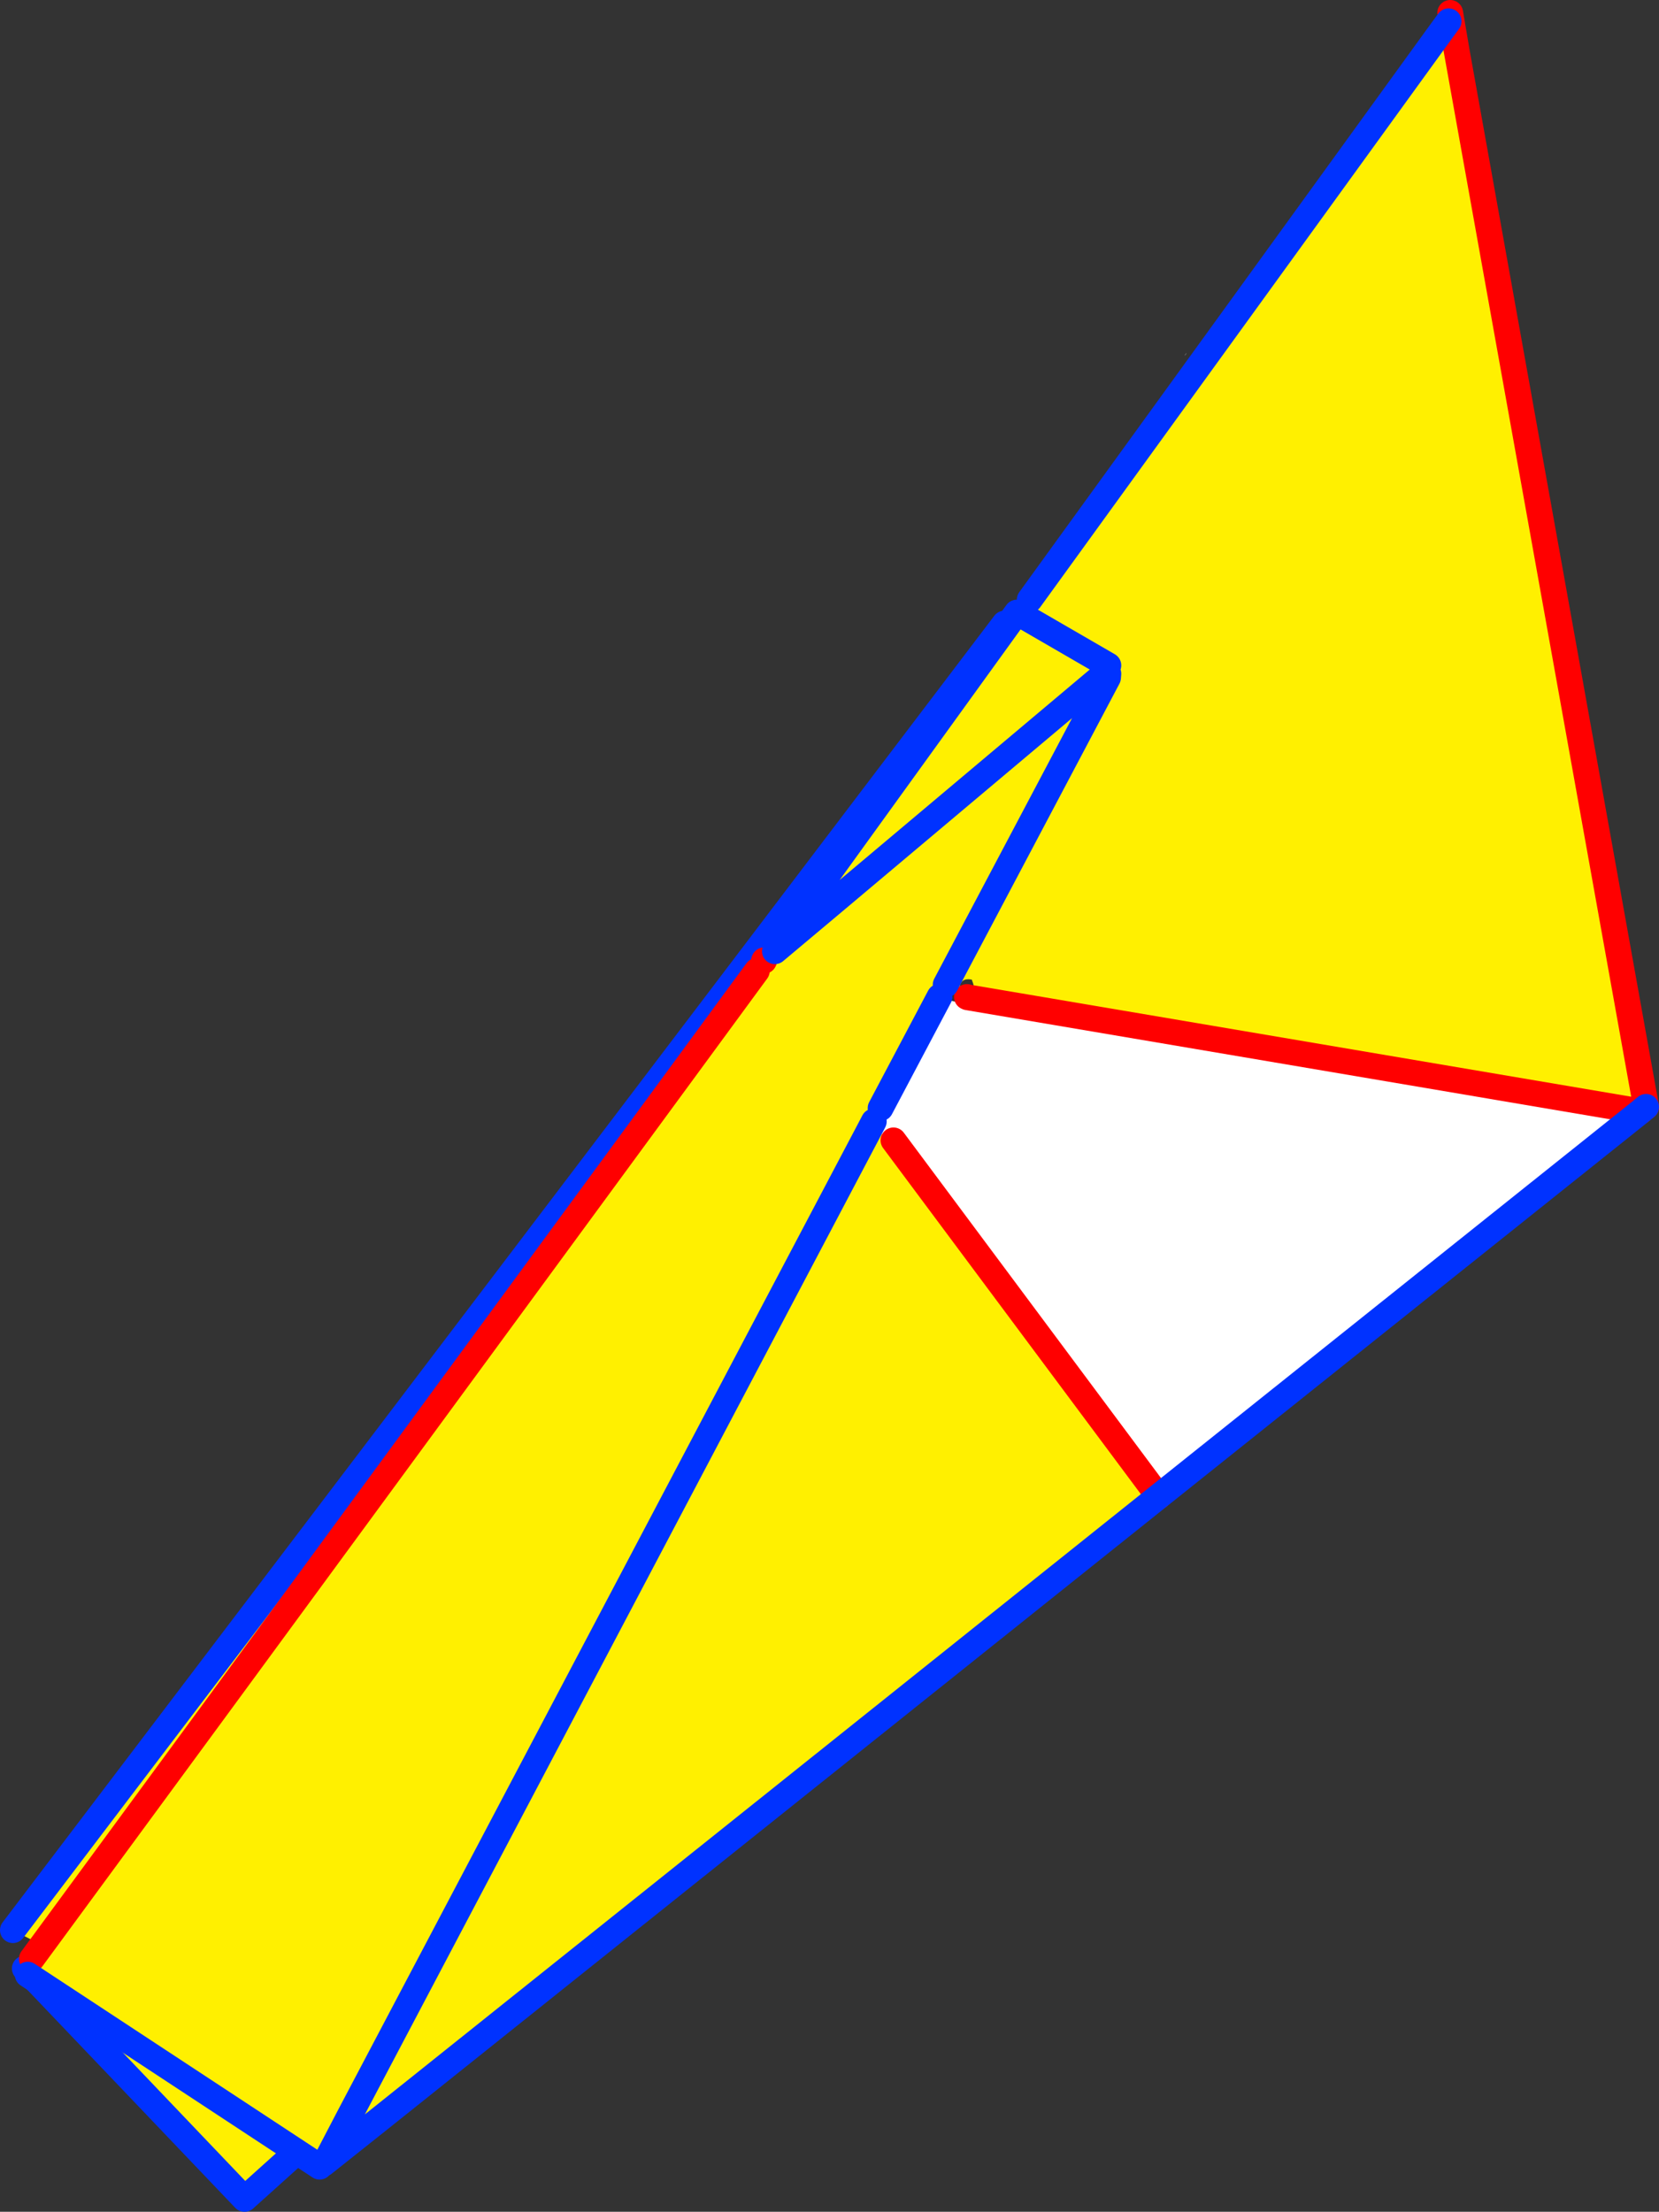
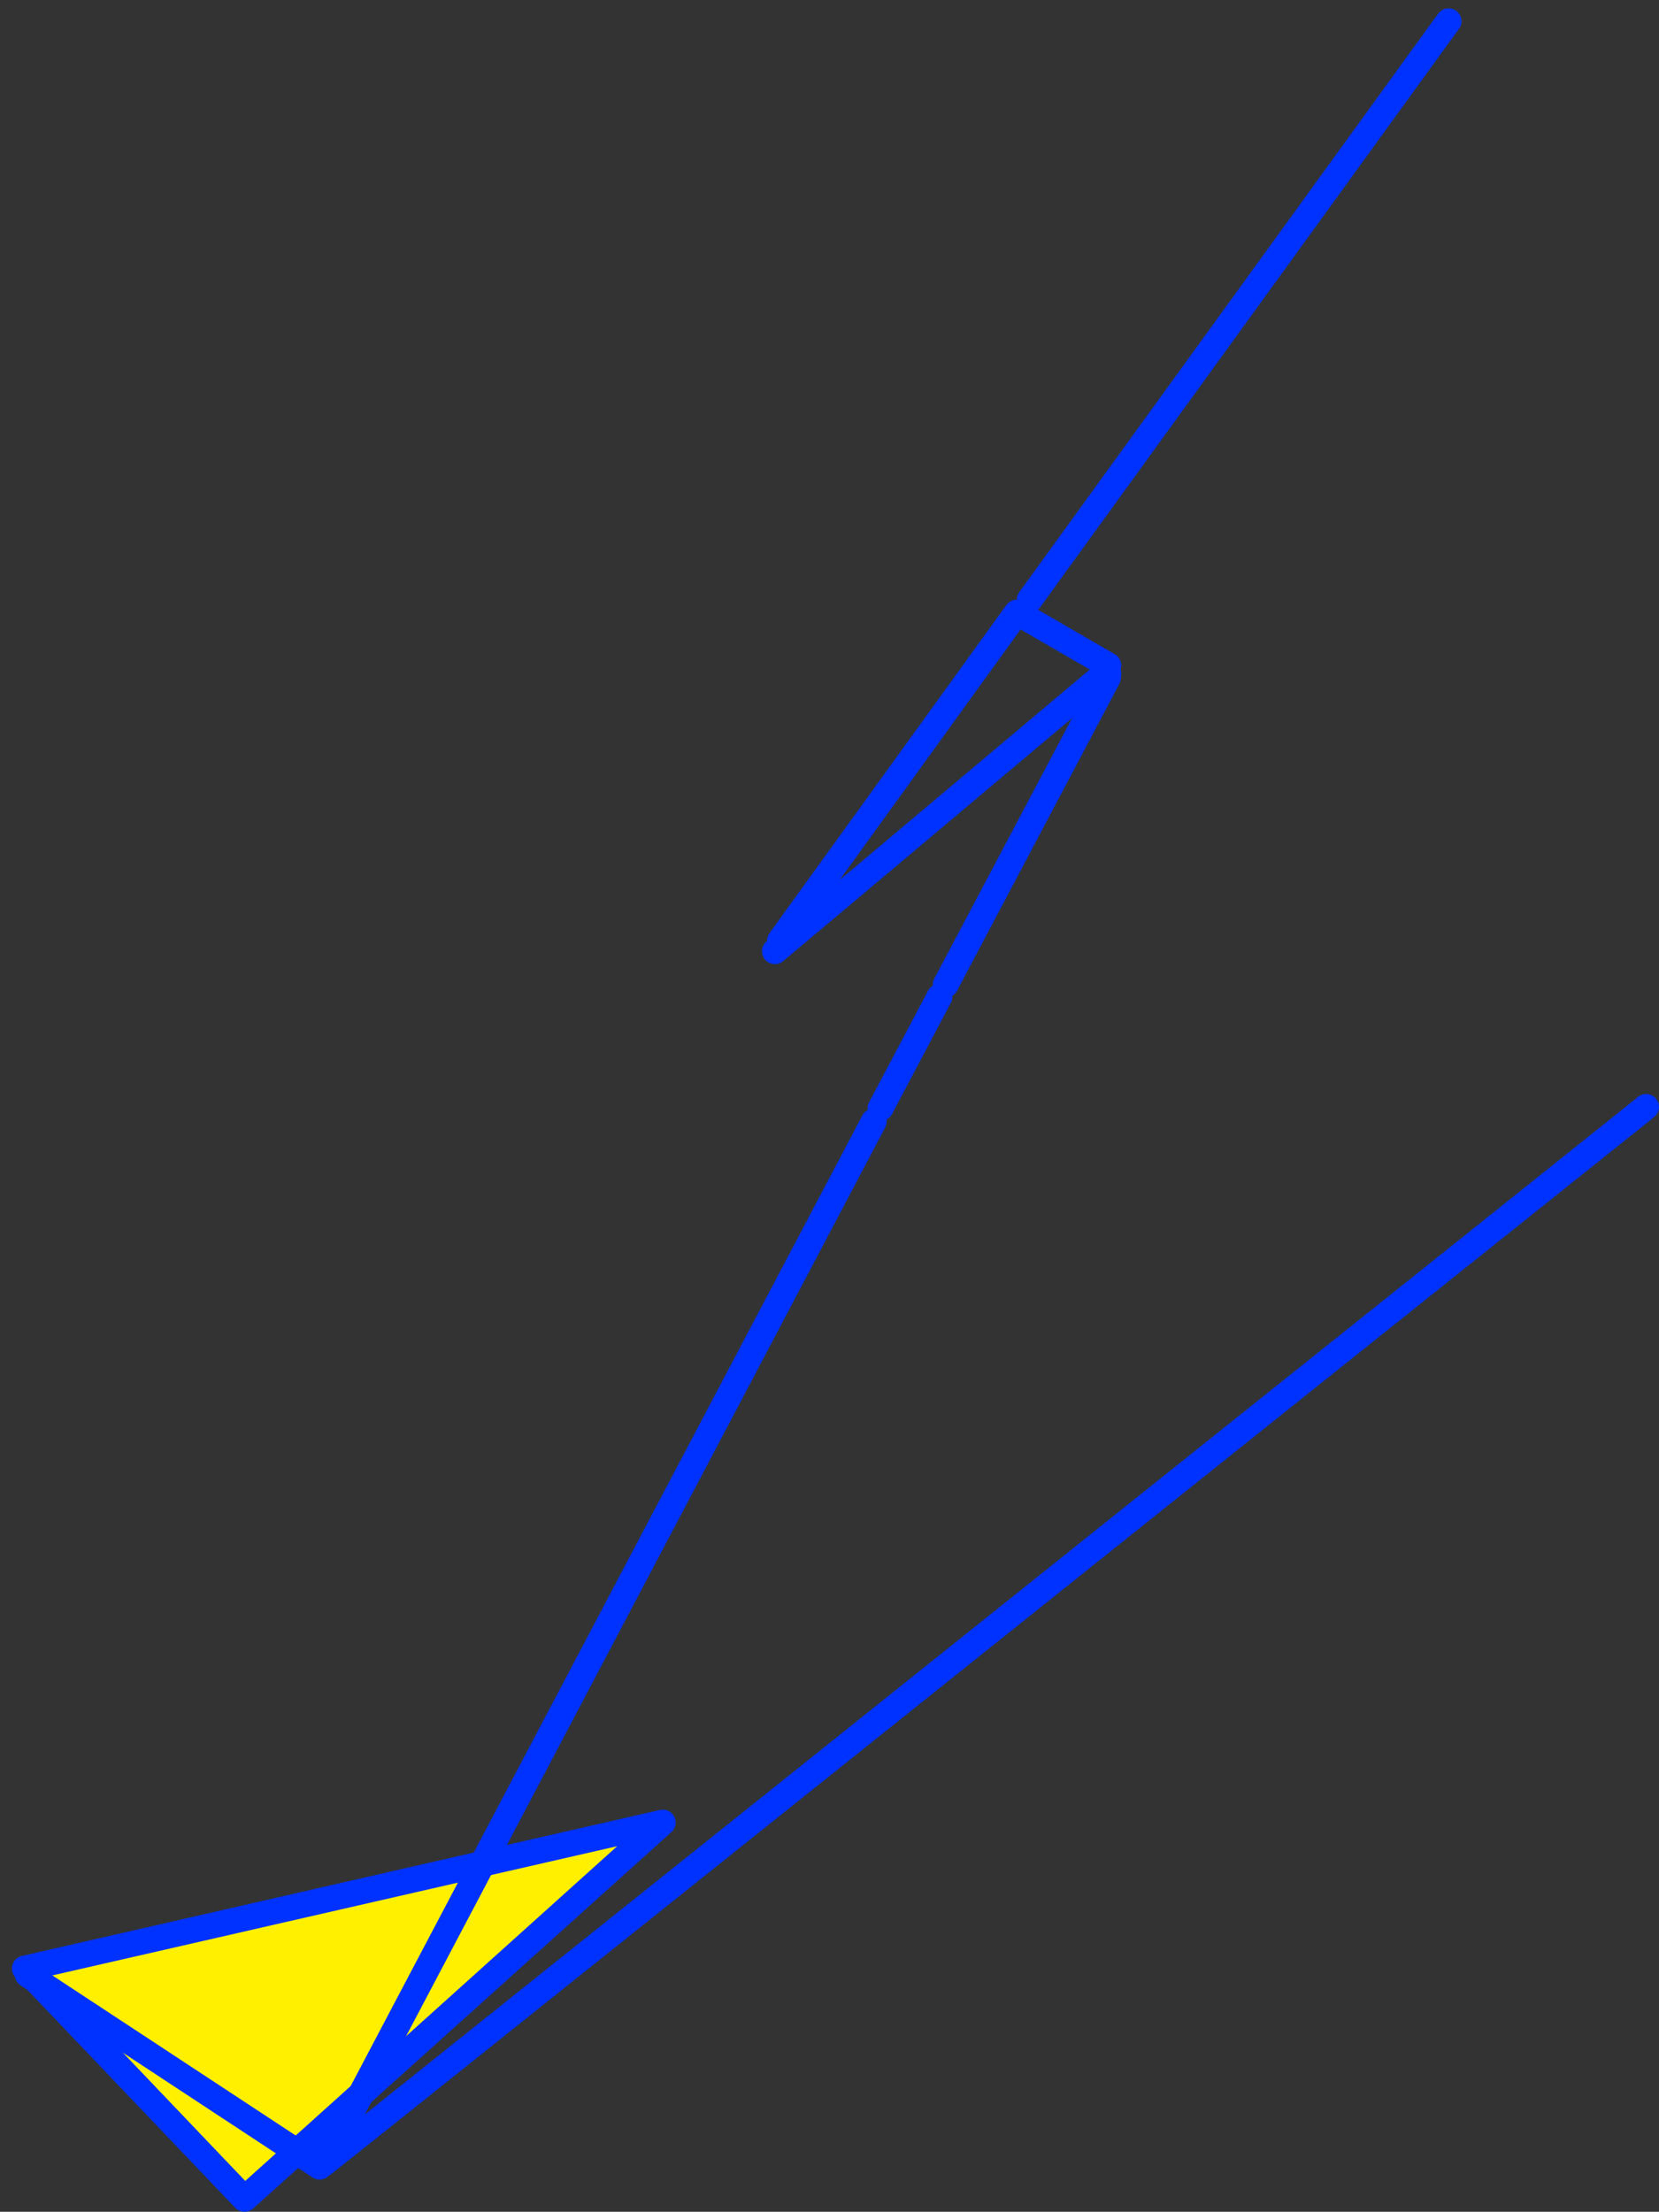
<svg xmlns="http://www.w3.org/2000/svg" height="343.2px" width="257.45px">
  <rect width="100%" height="100%" fill="#333333" stroke="none" />
  <g transform="matrix(1.0, 0.0, 0.0, 1.0, -252.5, -113.5)">
-     <path d="M369.65 261.3 Q366.05 278.7 361.6 295.75 356.15 316.8 356.65 338.75 357.35 372.85 332.9 396.65 326.55 402.8 322.75 410.7 L321.2 414.45 Q316.55 417.3 312.35 421.35 308.0 417.3 302.1 417.25 292.6 417.15 293.9 426.05 294.7 431.5 297.2 435.0 L254.5 413.0 369.65 261.3" fill="#fff000" fill-rule="evenodd" stroke="none" />
-     <path d="M369.65 261.3 L254.5 413.0 M408.4 210.25 L369.65 261.3 Z" fill="none" stroke="#0032ff" stroke-linecap="round" stroke-linejoin="round" stroke-width="4.0" />
    <path d="M256.35 418.95 L355.35 396.3 290.45 454.7 256.35 418.95" fill="#fff000" fill-rule="evenodd" stroke="none" />
    <path d="M256.35 418.95 L355.35 396.3 290.45 454.7 256.35 418.95 Z" fill="none" stroke="#0032ff" stroke-linecap="round" stroke-linejoin="round" stroke-width="4.0" />
-     <path d="M478.55 121.4 L475.55 119.2 477.3 116.8 478.55 121.4 M412.3 206.55 L410.95 208.9 410.7 208.75 412.3 206.55 M436.65 168.25 L436.5 168.5 436.3 168.7 436.65 168.25 M372.75 261.1 L372.55 260.7 372.35 260.65 372.1 260.75 371.5 260.85 372.75 259.3 376.4 254.35 379.15 249.15 381.85 246.2 401.25 219.4 Q403.45 216.2 405.95 213.7 L408.25 211.1 410.0 208.35 410.3 208.55 380.15 250.3 382.4 253.0 372.75 261.1 M373.55 259.45 L380.15 250.3 373.55 259.45 M402.75 267.6 L402.65 268.25 507.1 285.95 432.3 345.7 391.15 290.45 387.55 288.55 388.1 287.5 389.15 285.45 398.3 268.15 399.35 268.45 399.45 268.65 401.1 269.0 401.1 268.9 401.3 268.8 401.4 268.85 Q402.55 269.1 402.55 268.2 L402.5 267.5 402.75 267.6 M285.5 378.35 L285.6 378.0 285.8 377.1 Q288.2 375.25 290.15 371.1 L293.8 367.1 Q295.9 364.95 297.55 362.6 299.15 360.2 300.25 357.7 L301.7 355.45 Q303.8 351.4 306.6 347.85 L306.75 347.8 Q311.6 343.75 313.85 338.3 L315.1 337.05 Q319.0 332.6 321.8 327.3 L323.2 325.0 Q333.4 313.1 342.6 299.7 L344.15 297.2 Q345.9 295.95 347.55 294.0 348.75 292.6 348.85 290.75 359.05 277.8 368.35 264.65 L368.65 264.35 369.2 263.75 369.2 263.8 369.35 263.95 369.95 264.15 285.95 378.65 285.5 378.35 M371.05 262.6 L371.0 262.35 371.0 262.45 371.1 262.5 371.05 262.6 M402.65 268.25 L402.55 268.2 402.65 268.25 M370.85 261.95 L370.85 262.15 370.35 262.3 370.85 261.65 370.85 261.95" fill="#ffffff" fill-rule="evenodd" stroke="none" />
-     <path d="M475.55 119.2 L478.55 121.4 507.95 285.25 507.1 285.95 402.65 268.25 402.75 267.6 Q404.25 267.85 403.3 265.5 L402.85 265.45 Q401.5 265.4 401.4 266.85 L401.15 266.9 400.55 266.9 400.1 266.95 399.75 266.4 399.3 266.35 399.25 266.3 424.45 218.65 424.5 218.05 424.45 218.65 399.25 266.3 Q397.95 266.35 397.9 267.8 L398.2 268.05 398.3 268.15 389.15 285.45 388.1 287.5 387.55 288.55 391.15 290.45 432.3 345.7 311.5 442.25 310.45 441.0 307.95 442.6 Q307.35 442.8 307.0 442.15 L306.9 441.9 306.9 441.85 306.8 441.7 303.15 448.7 302.7 449.25 302.45 449.7 302.3 449.7 302.1 449.7 256.8 419.9 256.6 419.75 256.1 419.1 255.95 419.15 255.95 419.3 255.7 418.85 255.9 418.25 255.8 418.2 255.85 417.85 257.1 415.55 258.5 413.9 Q261.85 411.75 263.2 407.35 274.65 393.25 285.5 378.35 L285.95 378.65 369.95 264.15 Q371.85 264.8 371.05 262.6 L371.1 262.5 Q373.6 263.45 372.75 261.1 L382.4 253.0 380.15 250.3 410.3 208.55 410.7 208.75 410.95 208.9 412.3 206.55 475.55 119.2 M424.5 216.75 L410.95 208.9 424.5 216.75 M423.7 218.25 L382.4 253.0 423.7 218.25 M387.55 288.55 L306.8 441.7 387.55 288.55 M257.45 417.45 L285.95 378.65 257.45 417.45" fill="#fff000" fill-rule="evenodd" stroke="none" />
-     <path d="M478.55 121.4 L477.55 115.5 M402.65 268.25 L507.1 285.95 M507.95 285.25 L478.55 121.4 M285.95 378.65 L369.95 264.15 M391.15 290.45 L432.3 345.7 M402.55 268.2 L402.65 268.25 M371.05 262.6 L371.1 262.5 M285.95 378.65 L257.45 417.45" fill="none" stroke="#ff0000" stroke-linecap="round" stroke-linejoin="round" stroke-width="4.0" />
    <path d="M477.3 116.8 L475.55 119.2 412.3 206.55 M410.95 208.9 L424.5 216.75 M410.7 208.75 L410.95 208.9 M372.75 261.1 L382.4 253.0 423.7 218.25 M380.15 250.3 L373.55 259.45 M424.5 218.05 L424.45 218.65 399.25 266.3 M507.1 285.95 L507.95 285.25 M398.3 268.15 L389.15 285.45 M388.1 287.5 L387.55 288.55 306.8 441.7 303.15 448.7 M432.3 345.7 L507.1 285.95 M380.15 250.3 L410.3 208.55 M302.7 449.25 L311.5 442.25 432.3 345.7 M256.8 419.9 L302.1 449.7" fill="none" stroke="#0032ff" stroke-linecap="round" stroke-linejoin="round" stroke-width="4.0" />
  </g>
</svg>